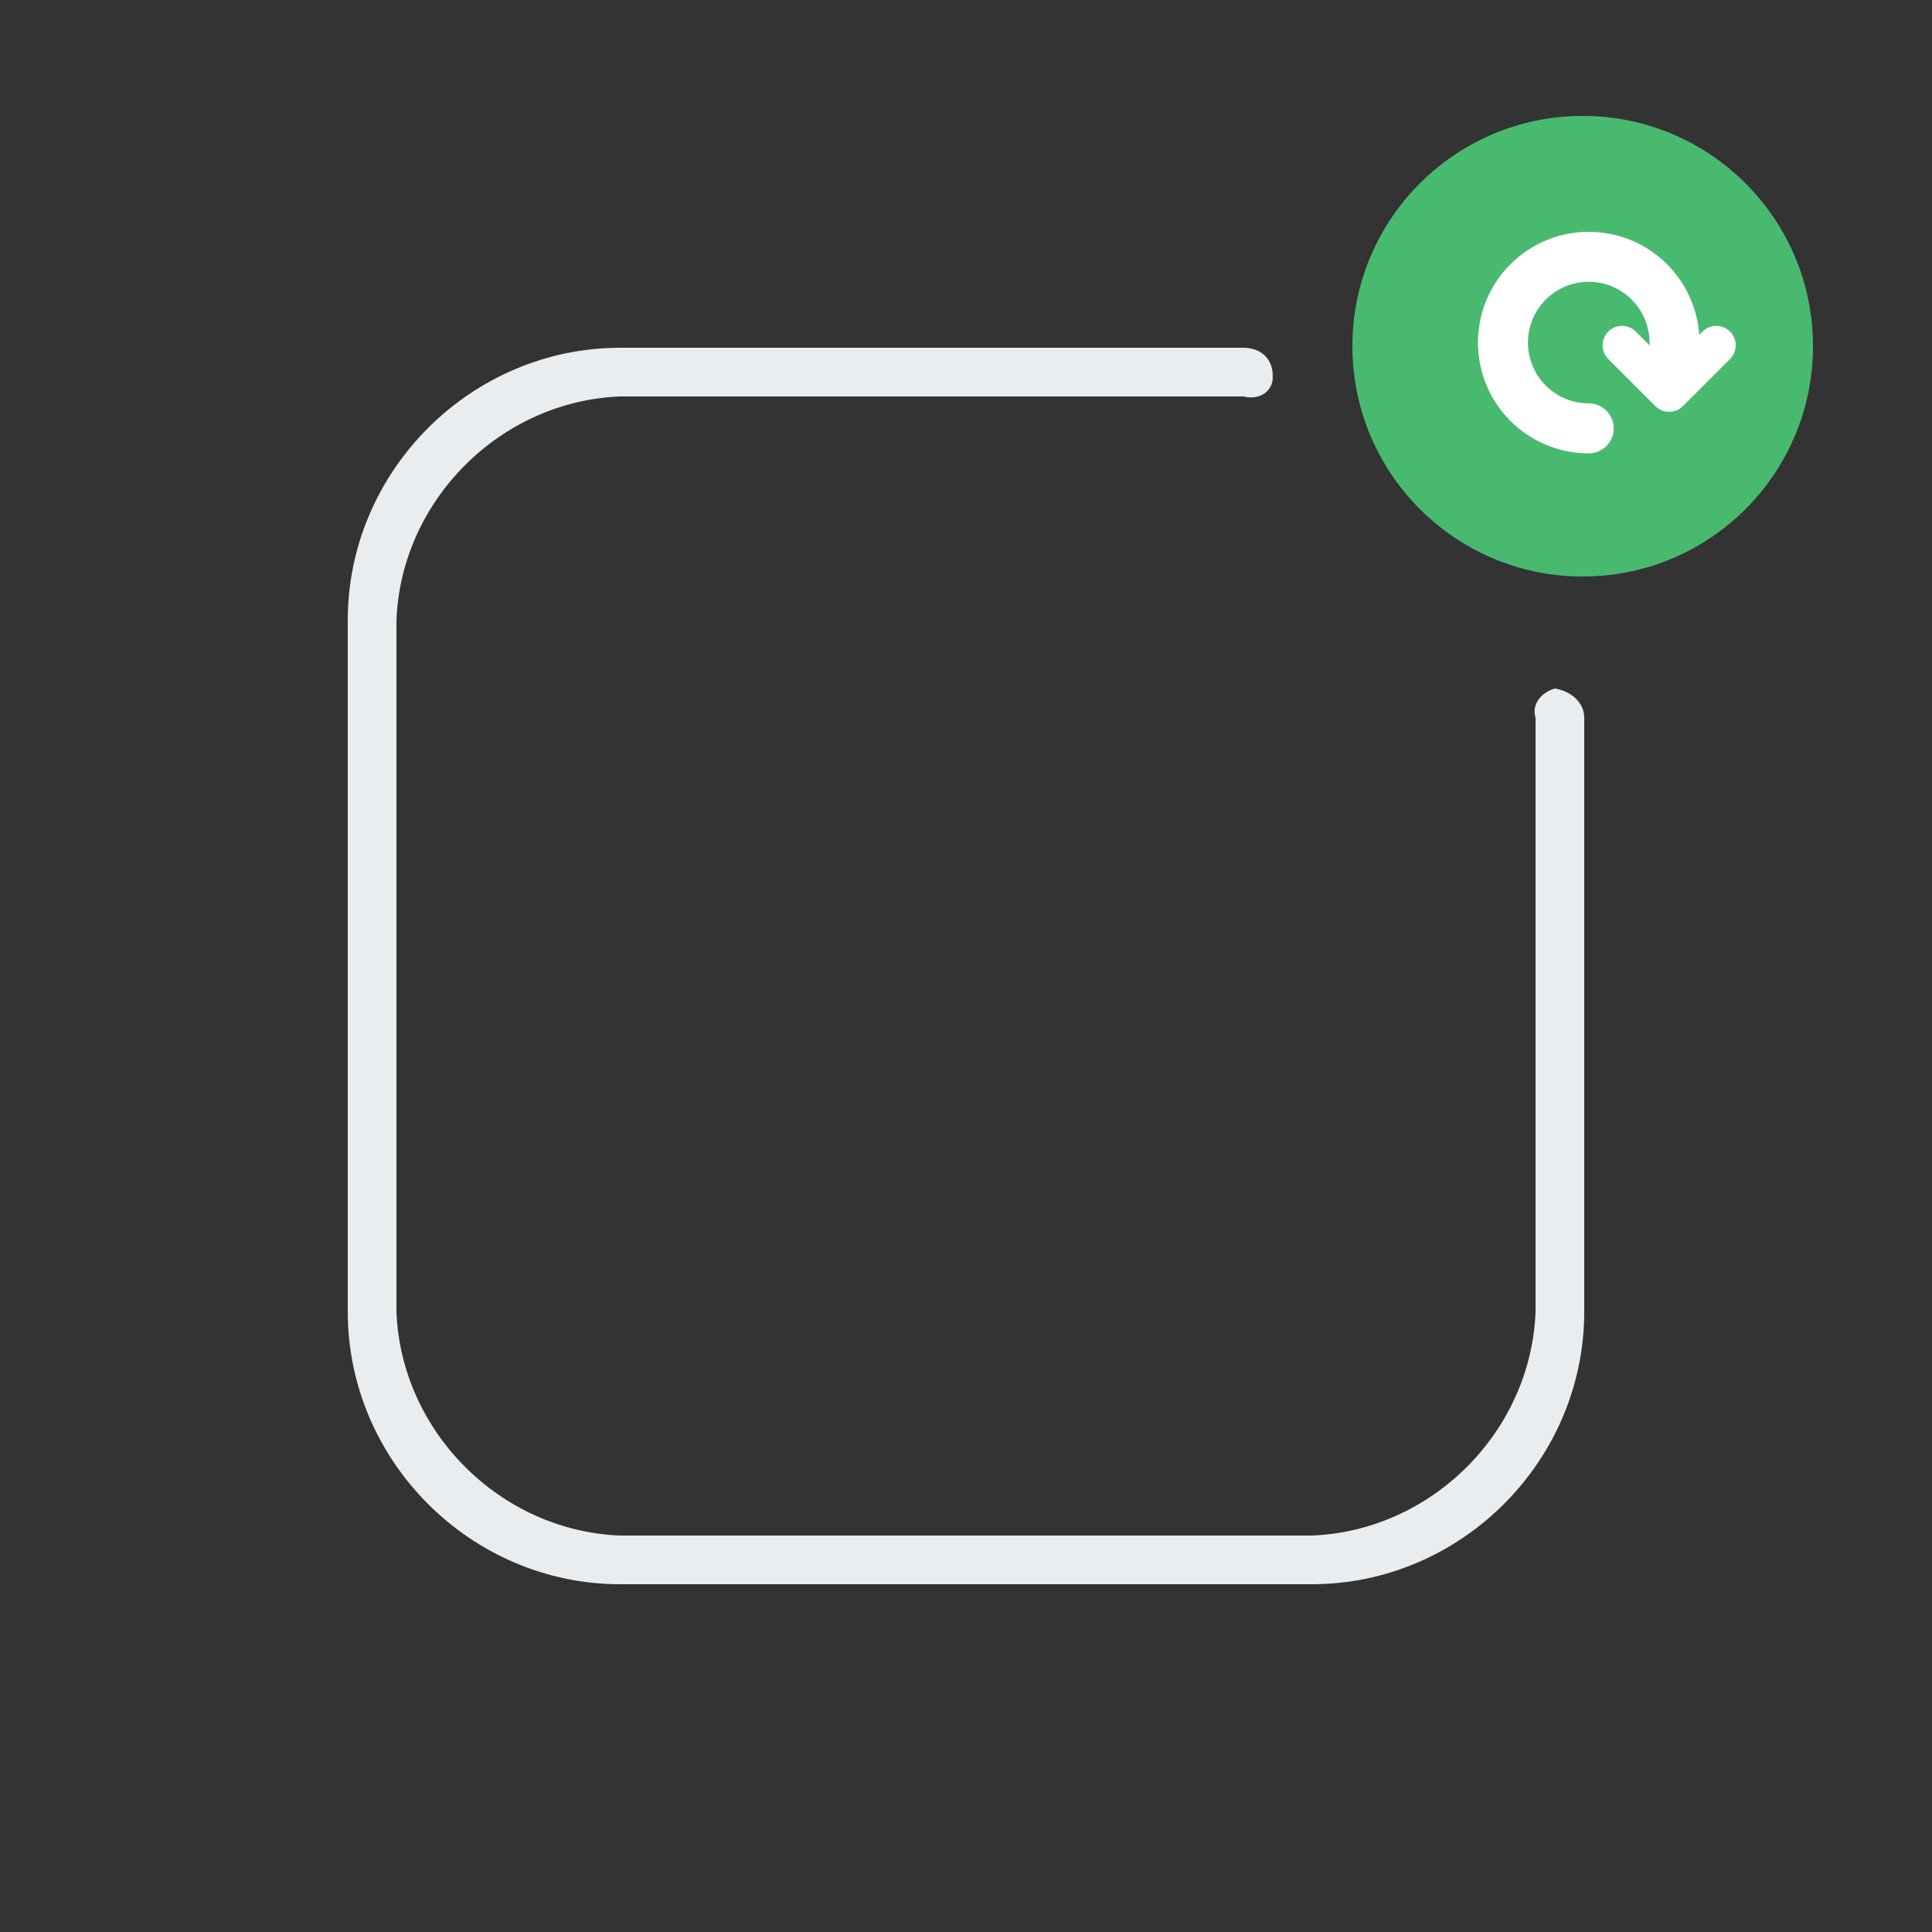
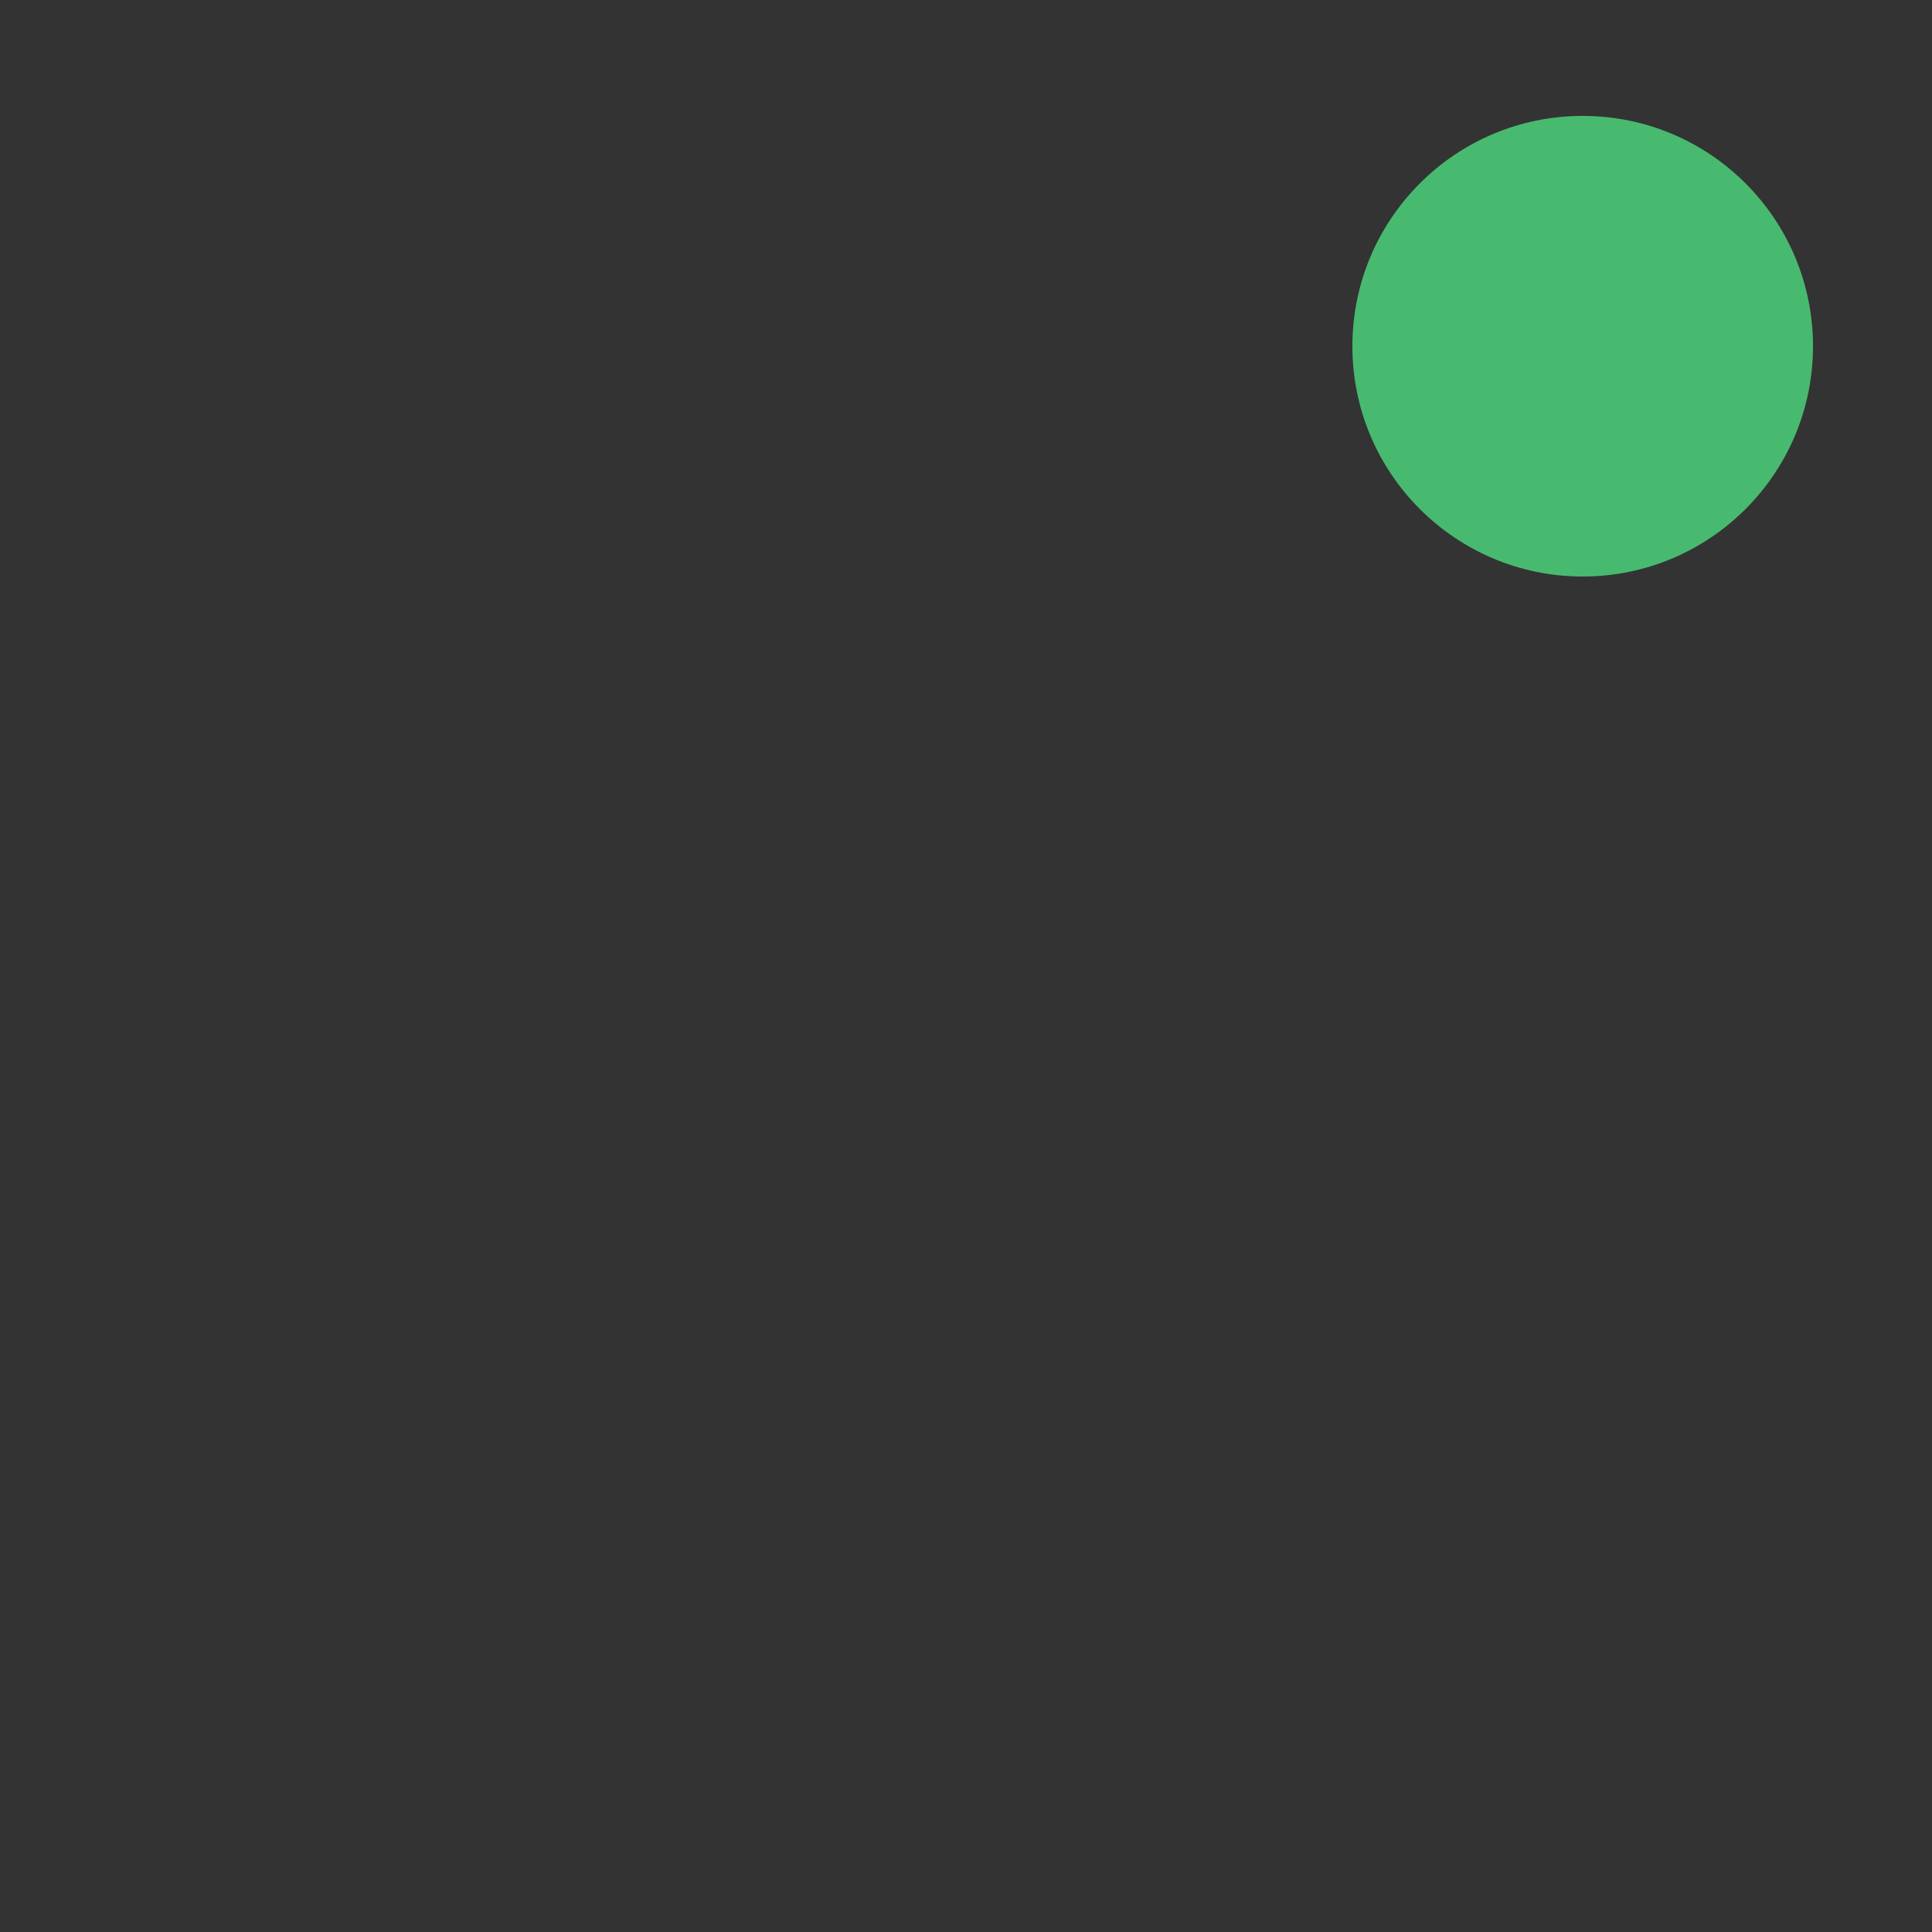
<svg xmlns="http://www.w3.org/2000/svg" width="200px" height="200px" viewBox="0 0 200 200" version="1.1">
  <rect x="0" y="0" width="200" height="200" fill="#333333" stroke="none" />
  <title>product-update@3x</title>
  <desc>Created with Sketch.</desc>
  <defs />
  <g id="product-update" stroke="none" stroke-width="1" fill="none" fill-rule="evenodd">
-     <path d="M158.961,74.299 C158.488,72.815 159.722,71.581 160.976,71.276 C162.766,71.581 164,72.815 164,74.299 L164,79.339 L164,135.78 C164,151.25 151.25,164 135.78,164 L64.22,164 C48.75,164 36,151.25 36,135.78 L36,64.22 C36,48.75 48.75,36 64.22,36 L128.724,36 C130.59,36 131.824,37.234 131.748,39.024 C131.824,40.278 130.59,41.512 128.724,41.039 L64.22,41.039 C51.794,41.512 41.512,51.794 41.039,64.22 L41.039,135.78 C41.512,148.206 51.794,158.488 64.22,158.961 L135.78,158.961 C148.206,158.488 158.488,148.206 158.961,135.78 L158.961,79.339 L158.961,74.299 Z" id="Rectangle-18" fill="#E9EDF0" fill-rule="nonzero" />
    <path d="M163.84,59.68 C150.674,59.68 140,49.007 140,35.84 C140,22.674 150.674,12 163.84,12 C177.007,12 187.68,22.674 187.68,35.84 C187.68,49.007 177.007,59.68 163.84,59.68 Z" id="Oval-7" fill="#48BA70" fill-rule="nonzero" />
-     <path d="M175.903,34.663 L176.244,34.322 C177.03,33.537 178.303,33.537 179.089,34.322 C179.874,35.108 179.874,36.381 179.089,37.167 L174.212,42.043 C173.427,42.829 172.153,42.829 171.368,42.043 L166.491,37.167 C165.706,36.381 165.706,35.108 166.491,34.322 C167.277,33.537 168.55,33.537 169.336,34.322 L170.775,35.761 C170.764,35.664 170.759,35.566 170.759,35.465 C170.759,32.334 168.455,29.689 165.391,29.239 C165.087,29.195 164.778,29.172 164.465,29.172 C160.99,29.172 158.172,31.99 158.172,35.465 C158.172,38.941 160.99,41.759 164.465,41.759 C165.894,41.759 167.052,42.916 167.052,44.345 C167.052,45.773 165.894,46.931 164.465,46.931 C158.133,46.931 153,41.798 153,35.465 C153,29.133 158.133,24 164.465,24 C165.03,24 165.59,24.041 166.142,24.122 C171.473,24.905 175.532,29.312 175.903,34.663 Z" id="Combined-Shape" fill="#FFFFFF" fill-rule="nonzero" />
  </g>
</svg>